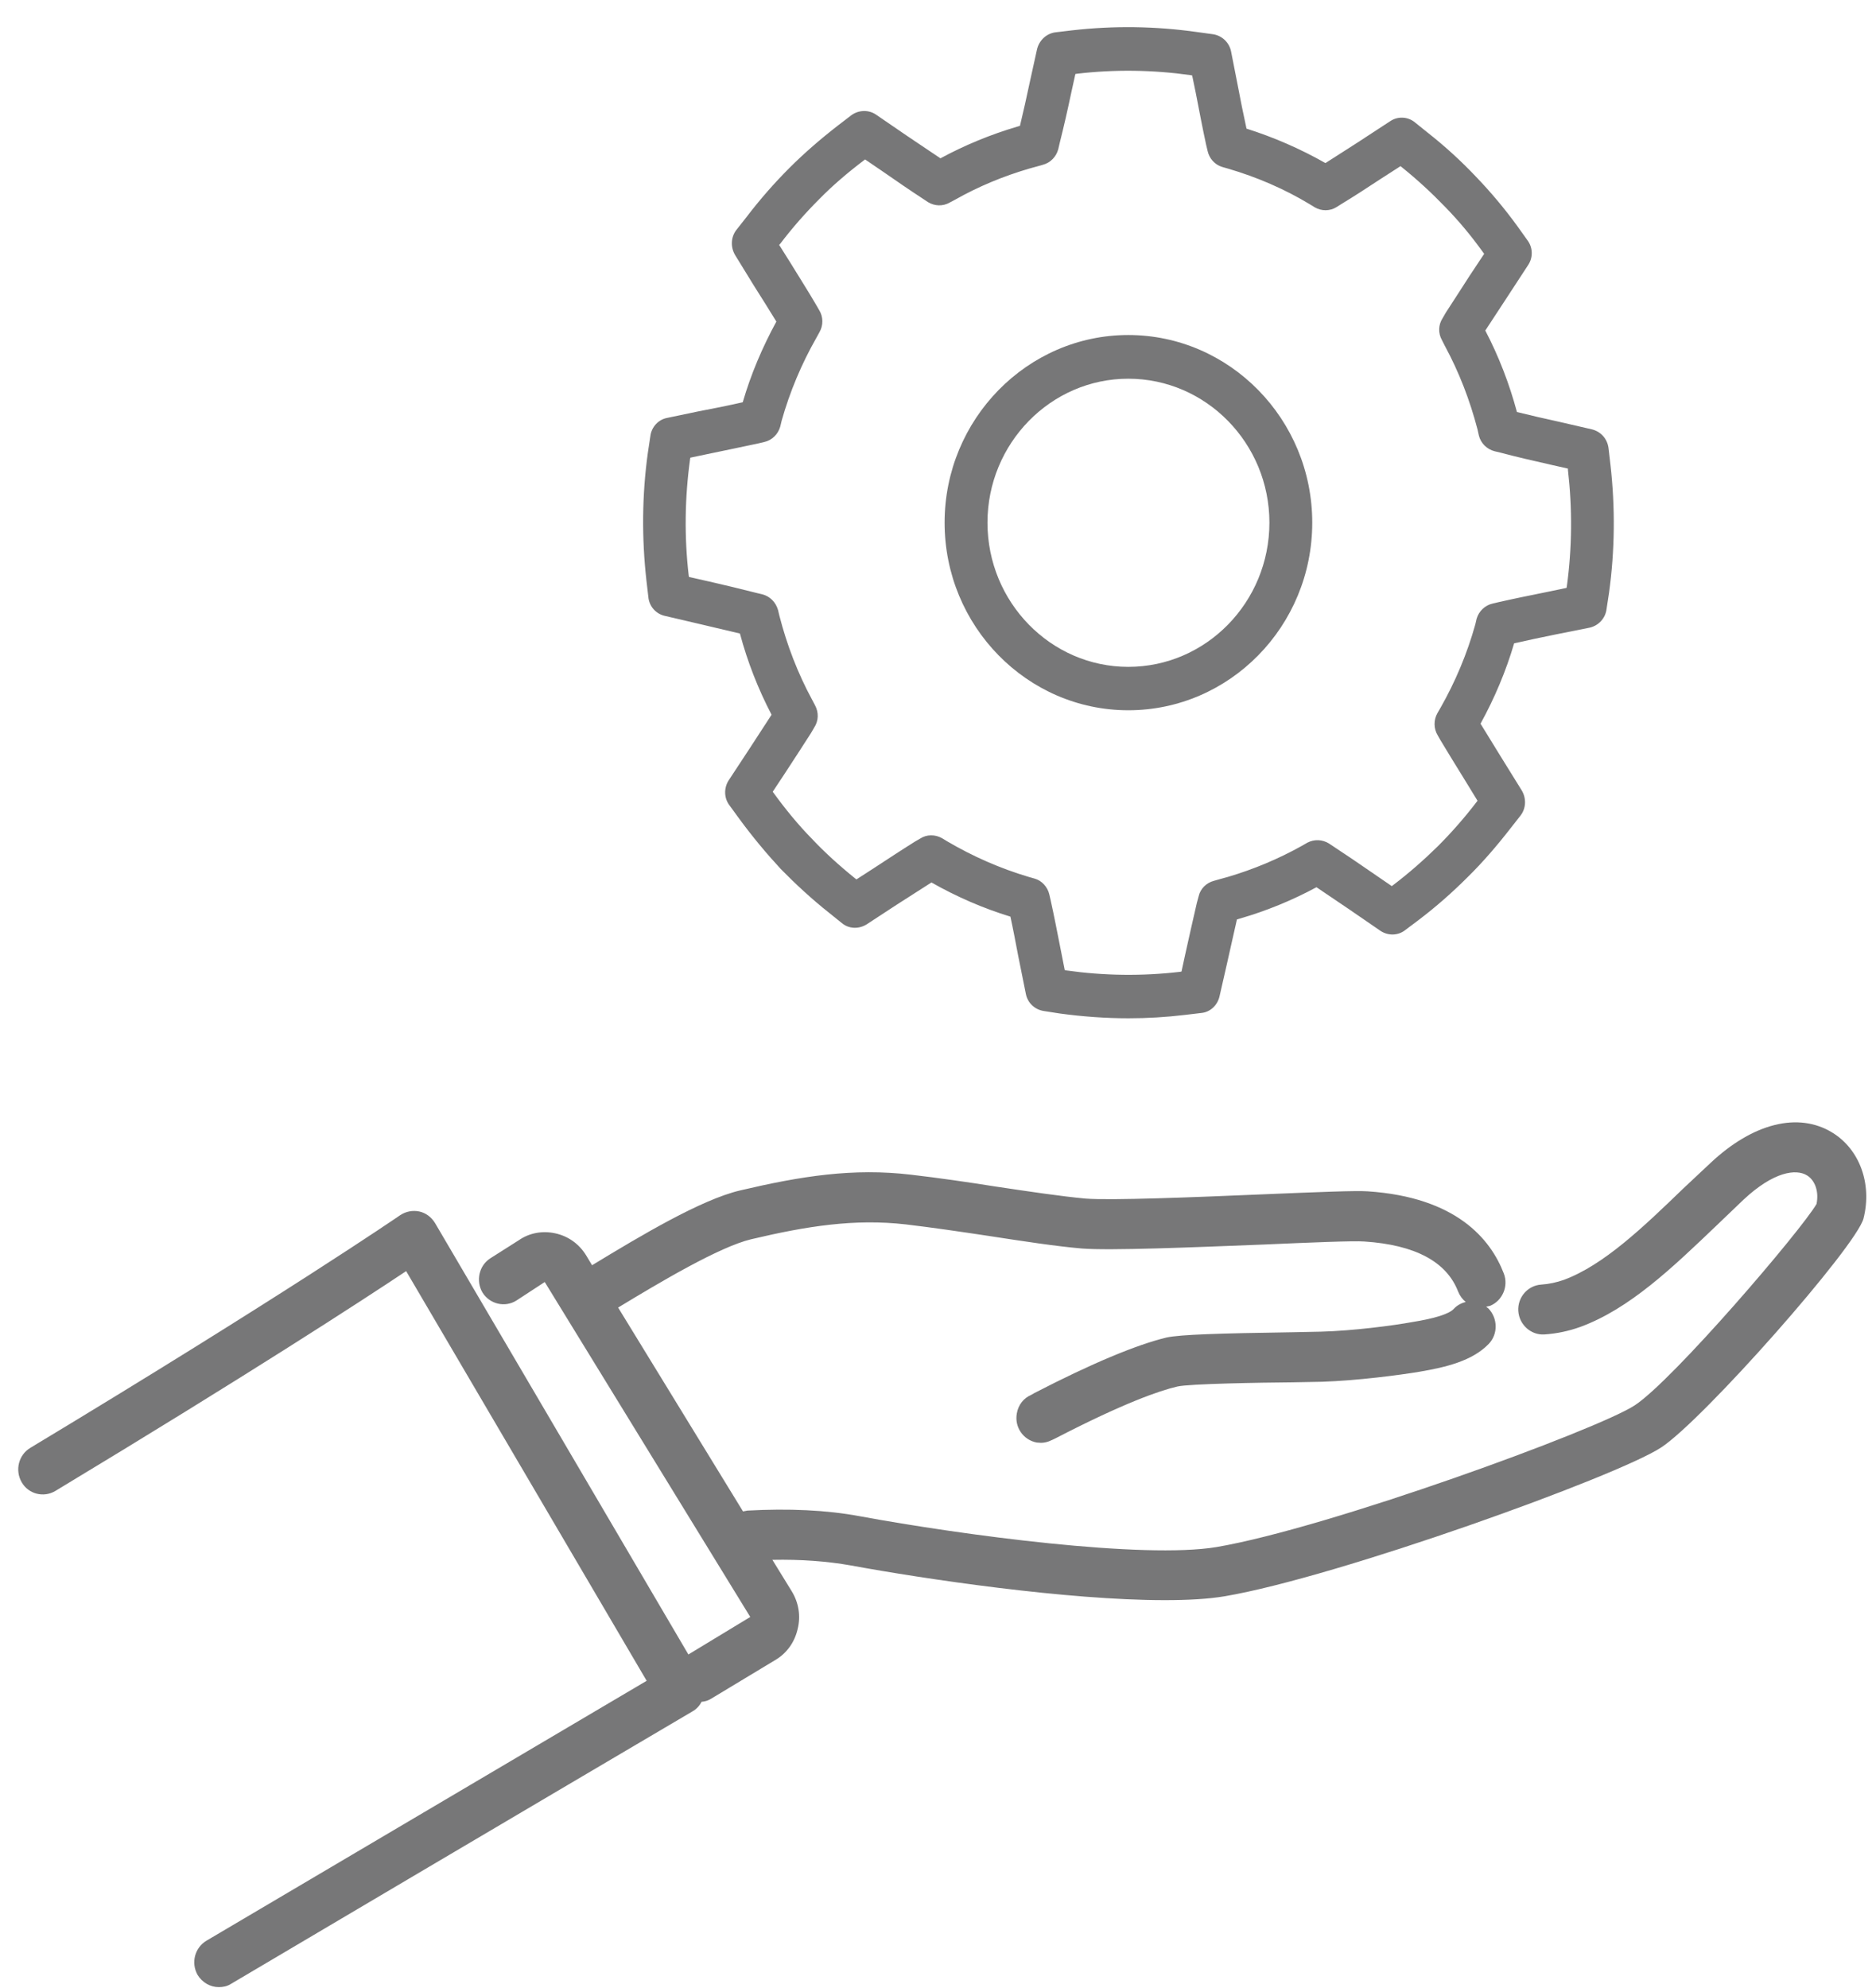
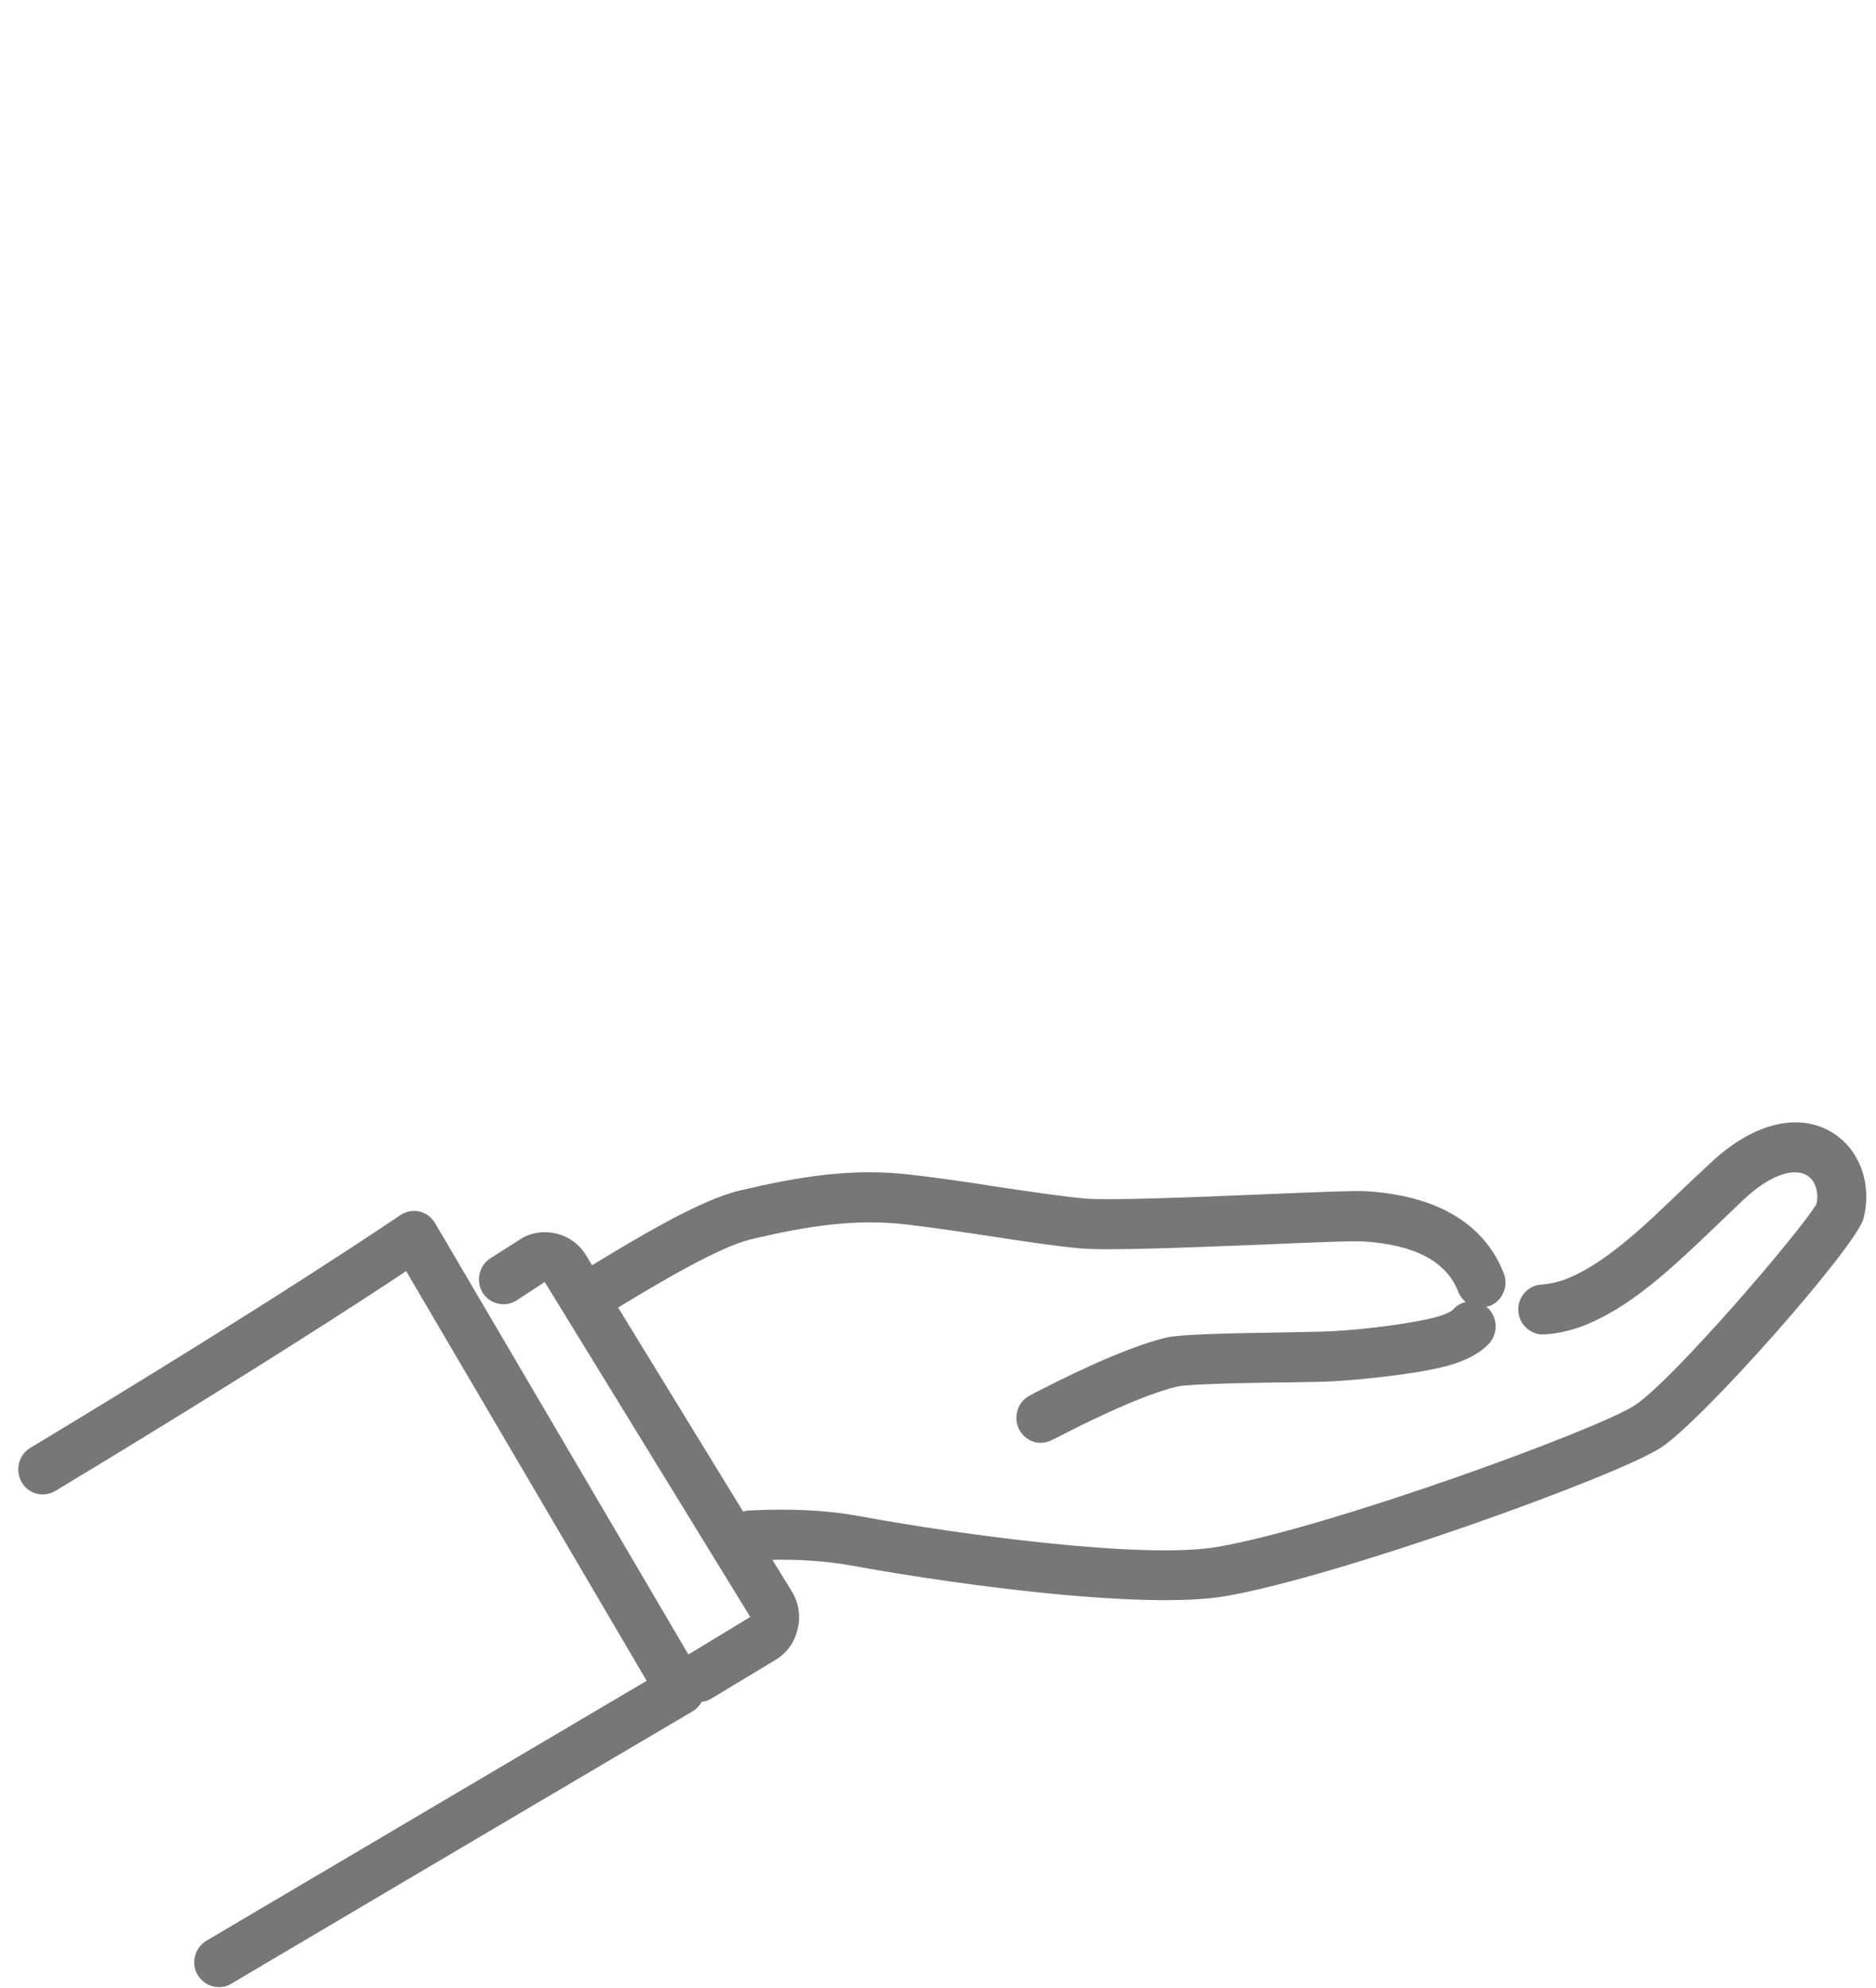
<svg xmlns="http://www.w3.org/2000/svg" version="1.1" x="0px" y="0px" width="67px" height="71px" viewBox="-0.652 -0.97 67 71" enable-background="new -0.652 -0.97 67 71" xml:space="preserve">
  <defs>
</defs>
-   <path fill-rule="evenodd" clip-rule="evenodd" fill="#777778" d="M23.994,15.424l0.01-0.05l0.57-0.12c0.62-0.13,1.26-0.26,1.86-0.39  l0.21-0.05c0.27-0.06,0.49-0.27,0.57-0.55l0.05-0.21c0.29-1.03,0.71-2.03,1.24-2.96l0.11-0.2c0.14-0.24,0.14-0.55-0.01-0.79  l-0.11-0.19c-0.29-0.5-0.62-1.01-0.93-1.52l-0.39-0.62l0.04-0.04c0.44-0.58,0.91-1.11,1.39-1.59c0.48-0.49,1.02-0.95,1.6-1.39  l0.04-0.03l0.66,0.45c0.46,0.32,0.94,0.65,1.4,0.95l0.18,0.12c0.24,0.15,0.54,0.16,0.78,0.02l0.19-0.1  c0.83-0.47,1.72-0.84,2.64-1.11l0.29-0.08l0.21-0.06c0.271-0.07,0.479-0.29,0.55-0.56l0.051-0.22c0.149-0.59,0.289-1.21,0.42-1.83  l0.139-0.63l0.051-0.01c1.35-0.16,2.72-0.14,4.07,0.05l0.05,0.01l0.13,0.63c0.12,0.62,0.24,1.25,0.37,1.85l0.05,0.21  c0.061,0.28,0.26,0.5,0.529,0.58l0.211,0.06c1.02,0.3,2,0.72,2.91,1.27l0.18,0.11c0.24,0.14,0.54,0.14,0.779-0.01l0.19-0.12  c0.431-0.26,0.89-0.56,1.33-0.85l0.761-0.49l0.039,0.03c0.561,0.45,1.08,0.93,1.561,1.43c0.47,0.48,0.93,1.03,1.359,1.63l0.03,0.04  l-0.53,0.8c-0.279,0.44-0.57,0.88-0.84,1.3l-0.109,0.19c-0.16,0.24-0.17,0.54-0.03,0.79l0.101,0.2c0.51,0.94,0.899,1.95,1.17,2.99  l0.049,0.22c0.07,0.28,0.291,0.49,0.561,0.56l0.21,0.05c0.56,0.15,1.17,0.29,1.79,0.43l0.62,0.14v0.05  c0.159,1.38,0.149,2.78-0.04,4.16l-0.01,0.05l-0.67,0.14c-0.59,0.12-1.19,0.24-1.76,0.37l-0.211,0.05  c-0.27,0.06-0.49,0.27-0.57,0.54l-0.049,0.21c-0.291,1.04-0.711,2.04-1.24,2.97l-0.11,0.19c-0.14,0.25-0.14,0.55,0.011,0.8  l0.109,0.19c0.26,0.43,0.54,0.89,0.82,1.34l0.49,0.8l-0.021,0.03c-0.45,0.59-0.92,1.12-1.399,1.6c-0.49,0.48-1.021,0.95-1.601,1.39  l-0.04,0.03l-0.7-0.48c-0.46-0.32-0.92-0.63-1.36-0.92l-0.18-0.12c-0.24-0.15-0.529-0.16-0.779-0.03l-0.19,0.11  c-0.841,0.47-1.729,0.84-2.64,1.11l-0.291,0.08l-0.209,0.06c-0.271,0.07-0.49,0.28-0.551,0.56l-0.06,0.22  c-0.14,0.6-0.28,1.23-0.42,1.86l-0.13,0.6l-0.051,0.01c-1.359,0.16-2.729,0.14-4.069-0.05l-0.05-0.01l-0.16-0.81  c-0.11-0.56-0.221-1.13-0.34-1.67l-0.051-0.22c-0.06-0.27-0.27-0.5-0.529-0.57l-0.211-0.06c-1.01-0.3-1.989-0.73-2.909-1.27  l-0.18-0.11c-0.25-0.14-0.55-0.14-0.78,0.01l-0.19,0.11c-0.48,0.3-0.98,0.63-1.47,0.95l-0.62,0.4l-0.04-0.03  c-0.57-0.46-1.1-0.94-1.56-1.43c-0.48-0.49-0.93-1.04-1.36-1.63l-0.03-0.04l0.43-0.65c0.32-0.49,0.64-0.98,0.94-1.45l0.11-0.19  c0.16-0.24,0.17-0.54,0.03-0.8l-0.1-0.19c-0.51-0.94-0.9-1.95-1.17-3l-0.05-0.21c-0.08-0.28-0.29-0.49-0.56-0.56l-0.21-0.05  c-0.55-0.14-1.13-0.28-1.7-0.41l-0.71-0.16l-0.01-0.05C23.784,18.204,23.804,16.804,23.994,15.424z M22.504,20.354  c0.03,0.33,0.27,0.6,0.59,0.67l1.24,0.29l1.44,0.34c0.27,1.01,0.65,1.98,1.13,2.9l-0.8,1.23l-0.73,1.11  c-0.18,0.28-0.17,0.64,0.03,0.9l0.35,0.48c0.47,0.64,0.97,1.24,1.48,1.79c0.52,0.53,1.09,1.06,1.72,1.56l0.46,0.37  c0.25,0.21,0.6,0.22,0.88,0.05l1.07-0.7l1.25-0.8c0.9,0.51,1.84,0.92,2.82,1.22c0.101,0.46,0.19,0.94,0.28,1.41l0.27,1.34  c0.061,0.33,0.32,0.57,0.641,0.62l0.58,0.09c0.81,0.11,1.629,0.17,2.449,0.17c0.67,0,1.34-0.04,2.01-0.12l0.59-0.07  c0.32-0.03,0.58-0.28,0.65-0.6l0.26-1.14c0.121-0.53,0.24-1.08,0.36-1.6l0.101-0.03c0.939-0.27,1.869-0.65,2.74-1.12l1.139,0.77  l1.15,0.79c0.271,0.18,0.631,0.17,0.881-0.03l0.479-0.36c0.62-0.47,1.21-0.99,1.739-1.52c0.531-0.52,1.041-1.11,1.531-1.74  l0.369-0.47c0.2-0.26,0.211-0.62,0.041-0.9l-0.781-1.26l-0.689-1.12c0.5-0.91,0.91-1.88,1.2-2.87c0.489-0.11,1-0.22,1.5-0.32  l1.2-0.24c0.31-0.07,0.56-0.33,0.6-0.66l0.09-0.59c0.21-1.52,0.221-3.05,0.051-4.56l-0.07-0.6c-0.041-0.33-0.271-0.59-0.59-0.67  l-1.17-0.27c-0.511-0.11-1.021-0.23-1.511-0.35c-0.271-1.01-0.649-1.99-1.13-2.91l0.721-1.1l0.81-1.24  c0.18-0.27,0.17-0.63-0.03-0.89l-0.35-0.49c-0.471-0.65-0.98-1.25-1.49-1.78c-0.52-0.55-1.1-1.08-1.71-1.56l-0.46-0.37  c-0.25-0.21-0.61-0.23-0.881-0.05l-1.209,0.79l-1.11,0.71c-0.899-0.51-1.84-0.92-2.819-1.23c-0.111-0.51-0.221-1.05-0.32-1.58  l-0.23-1.17c-0.061-0.32-0.32-0.57-0.64-0.62l-0.58-0.08c-1.479-0.21-2.979-0.23-4.46-0.06l-0.59,0.07  c-0.32,0.04-0.58,0.28-0.66,0.6l-0.26,1.18c-0.11,0.52-0.23,1.06-0.351,1.56l-0.1,0.03c-0.95,0.28-1.87,0.66-2.74,1.13l-1.19-0.8  l-1.11-0.76c-0.26-0.18-0.62-0.17-0.88,0.02l-0.47,0.36c-0.62,0.48-1.21,0.99-1.74,1.52c-0.53,0.53-1.05,1.12-1.53,1.75l-0.37,0.47  c-0.2,0.26-0.21,0.62-0.04,0.9l0.67,1.09c0.27,0.42,0.54,0.86,0.8,1.28c-0.5,0.92-0.91,1.88-1.2,2.88c-0.52,0.12-1.07,0.23-1.6,0.33  l-1.1,0.23c-0.32,0.06-0.56,0.33-0.6,0.65l-0.09,0.6c-0.21,1.51-0.22,3.05-0.05,4.56L22.504,20.354z" />
-   <path fill-rule="evenodd" clip-rule="evenodd" fill="#777778" d="M39.644,12.554c2.78,0,5.04,2.31,5.04,5.14  c0,2.84-2.26,5.15-5.04,5.15c-2.77,0-5.029-2.31-5.029-5.15C34.615,14.864,36.875,12.554,39.644,12.554z M39.644,24.394  c3.62,0,6.57-3,6.57-6.7c0-3.69-2.95-6.7-6.57-6.7c-3.609,0-6.56,3.01-6.56,6.7C33.084,21.394,36.035,24.394,39.644,24.394z" />
  <path fill="#777778" d="M64.785,39.474c-1.211-0.74-2.83-0.34-4.351,1.09l-0.96,0.9c-1.46,1.41-2.85,2.74-4.27,3.27  c-0.26,0.09-0.521,0.15-0.811,0.17c-0.48,0.03-0.85,0.451-0.82,0.94c0.03,0.49,0.45,0.87,0.93,0.84  c0.451-0.03,0.871-0.12,1.291-0.271c1.76-0.649,3.279-2.109,4.88-3.639l0.94-0.9c1.08-1.01,1.879-1.11,2.27-0.87  c0.29,0.18,0.43,0.58,0.34,1.021c-0.55,0.949-5.12,6.289-6.49,7.189c-1.32,0.87-10.93,4.38-14.93,5.061  c-2.609,0.439-9.061-0.42-12.76-1.101c-1.18-0.22-2.53-0.28-4-0.2c-0.06,0.01-0.11,0.02-0.16,0.03l-4.46-7.28  c1.5-0.91,3.62-2.17,4.75-2.439c1.99-0.471,3.69-0.74,5.53-0.53c0.93,0.11,1.95,0.26,2.94,0.409c1.24,0.191,2.41,0.371,3.34,0.451  c1.02,0.08,3.92-0.041,6.48-0.141c1.6-0.07,3.25-0.14,3.609-0.109c1.811,0.119,2.94,0.72,3.351,1.789  c0.06,0.15,0.159,0.28,0.271,0.371c-0.16,0.039-0.311,0.119-0.431,0.25c-0.17,0.18-0.681,0.34-1.49,0.469  c-0.659,0.121-2.1,0.311-3.26,0.341l-1.021,0.021c-2.59,0.039-3.99,0.079-4.49,0.189c-1.069,0.26-2.659,0.92-4.709,1.98l-0.12,0.069  c-0.261,0.11-0.46,0.351-0.511,0.66c-0.09,0.489,0.23,0.95,0.711,1.04l0.149,0.01c0.21,0,0.36-0.08,0.56-0.18  c2.4-1.24,3.67-1.68,4.311-1.83c0.43-0.1,3.01-0.141,4.12-0.15l1.05-0.02c1.25-0.04,2.78-0.24,3.49-0.36  c0.93-0.159,1.87-0.38,2.46-0.989c0.34-0.351,0.33-0.92-0.011-1.271l-0.079-0.06l0.14-0.031c0.439-0.18,0.67-0.699,0.49-1.159  c-0.471-1.22-1.689-2.72-4.859-2.931c-0.431-0.029-1.66,0.021-3.801,0.11c-2.38,0.101-5.359,0.22-6.27,0.15  c-0.871-0.08-2.01-0.25-3.221-0.431c-1.01-0.16-2.05-0.31-3-0.42c-2.09-0.25-3.96,0.051-6.13,0.561c-1.39,0.33-3.52,1.6-5.28,2.67  l-0.21-0.35c-0.25-0.41-0.64-0.69-1.11-0.791c-0.46-0.1-0.93-0.01-1.3,0.25l-1.01,0.641c-0.41,0.26-0.53,0.811-0.28,1.23  c0.26,0.41,0.8,0.539,1.21,0.279l1.01-0.66l7.34,11.961l-2.21,1.34l-9.05-15.41c-0.13-0.211-0.33-0.36-0.56-0.41  c-0.24-0.051-0.48,0-0.68,0.13c-0.04,0.03-4.23,2.899-13.21,8.31c-0.42,0.25-0.56,0.801-0.31,1.23c0.24,0.42,0.78,0.561,1.2,0.311  c6.85-4.131,10.94-6.791,12.53-7.851l8.59,14.63l-15.72,9.28c-0.42,0.25-0.56,0.79-0.32,1.22c0.17,0.28,0.46,0.439,0.76,0.439  c0.15,0,0.3-0.029,0.44-0.119c9.35-5.53,16.48-9.73,16.48-9.73c0.14-0.08,0.25-0.199,0.32-0.34c0.12-0.01,0.23-0.04,0.34-0.109  l2.29-1.381c0.41-0.24,0.69-0.63,0.8-1.1c0.12-0.471,0.04-0.95-0.21-1.359l-0.69-1.121c1.02-0.02,1.96,0.051,2.8,0.2  c2.66,0.49,7.74,1.24,11.211,1.24c0.829,0,1.559-0.04,2.149-0.14c4.01-0.68,13.989-4.271,15.58-5.311  c1.51-0.99,6.97-7.18,7.229-8.18C66.214,41.304,65.764,40.073,64.785,39.474z" />
</svg>